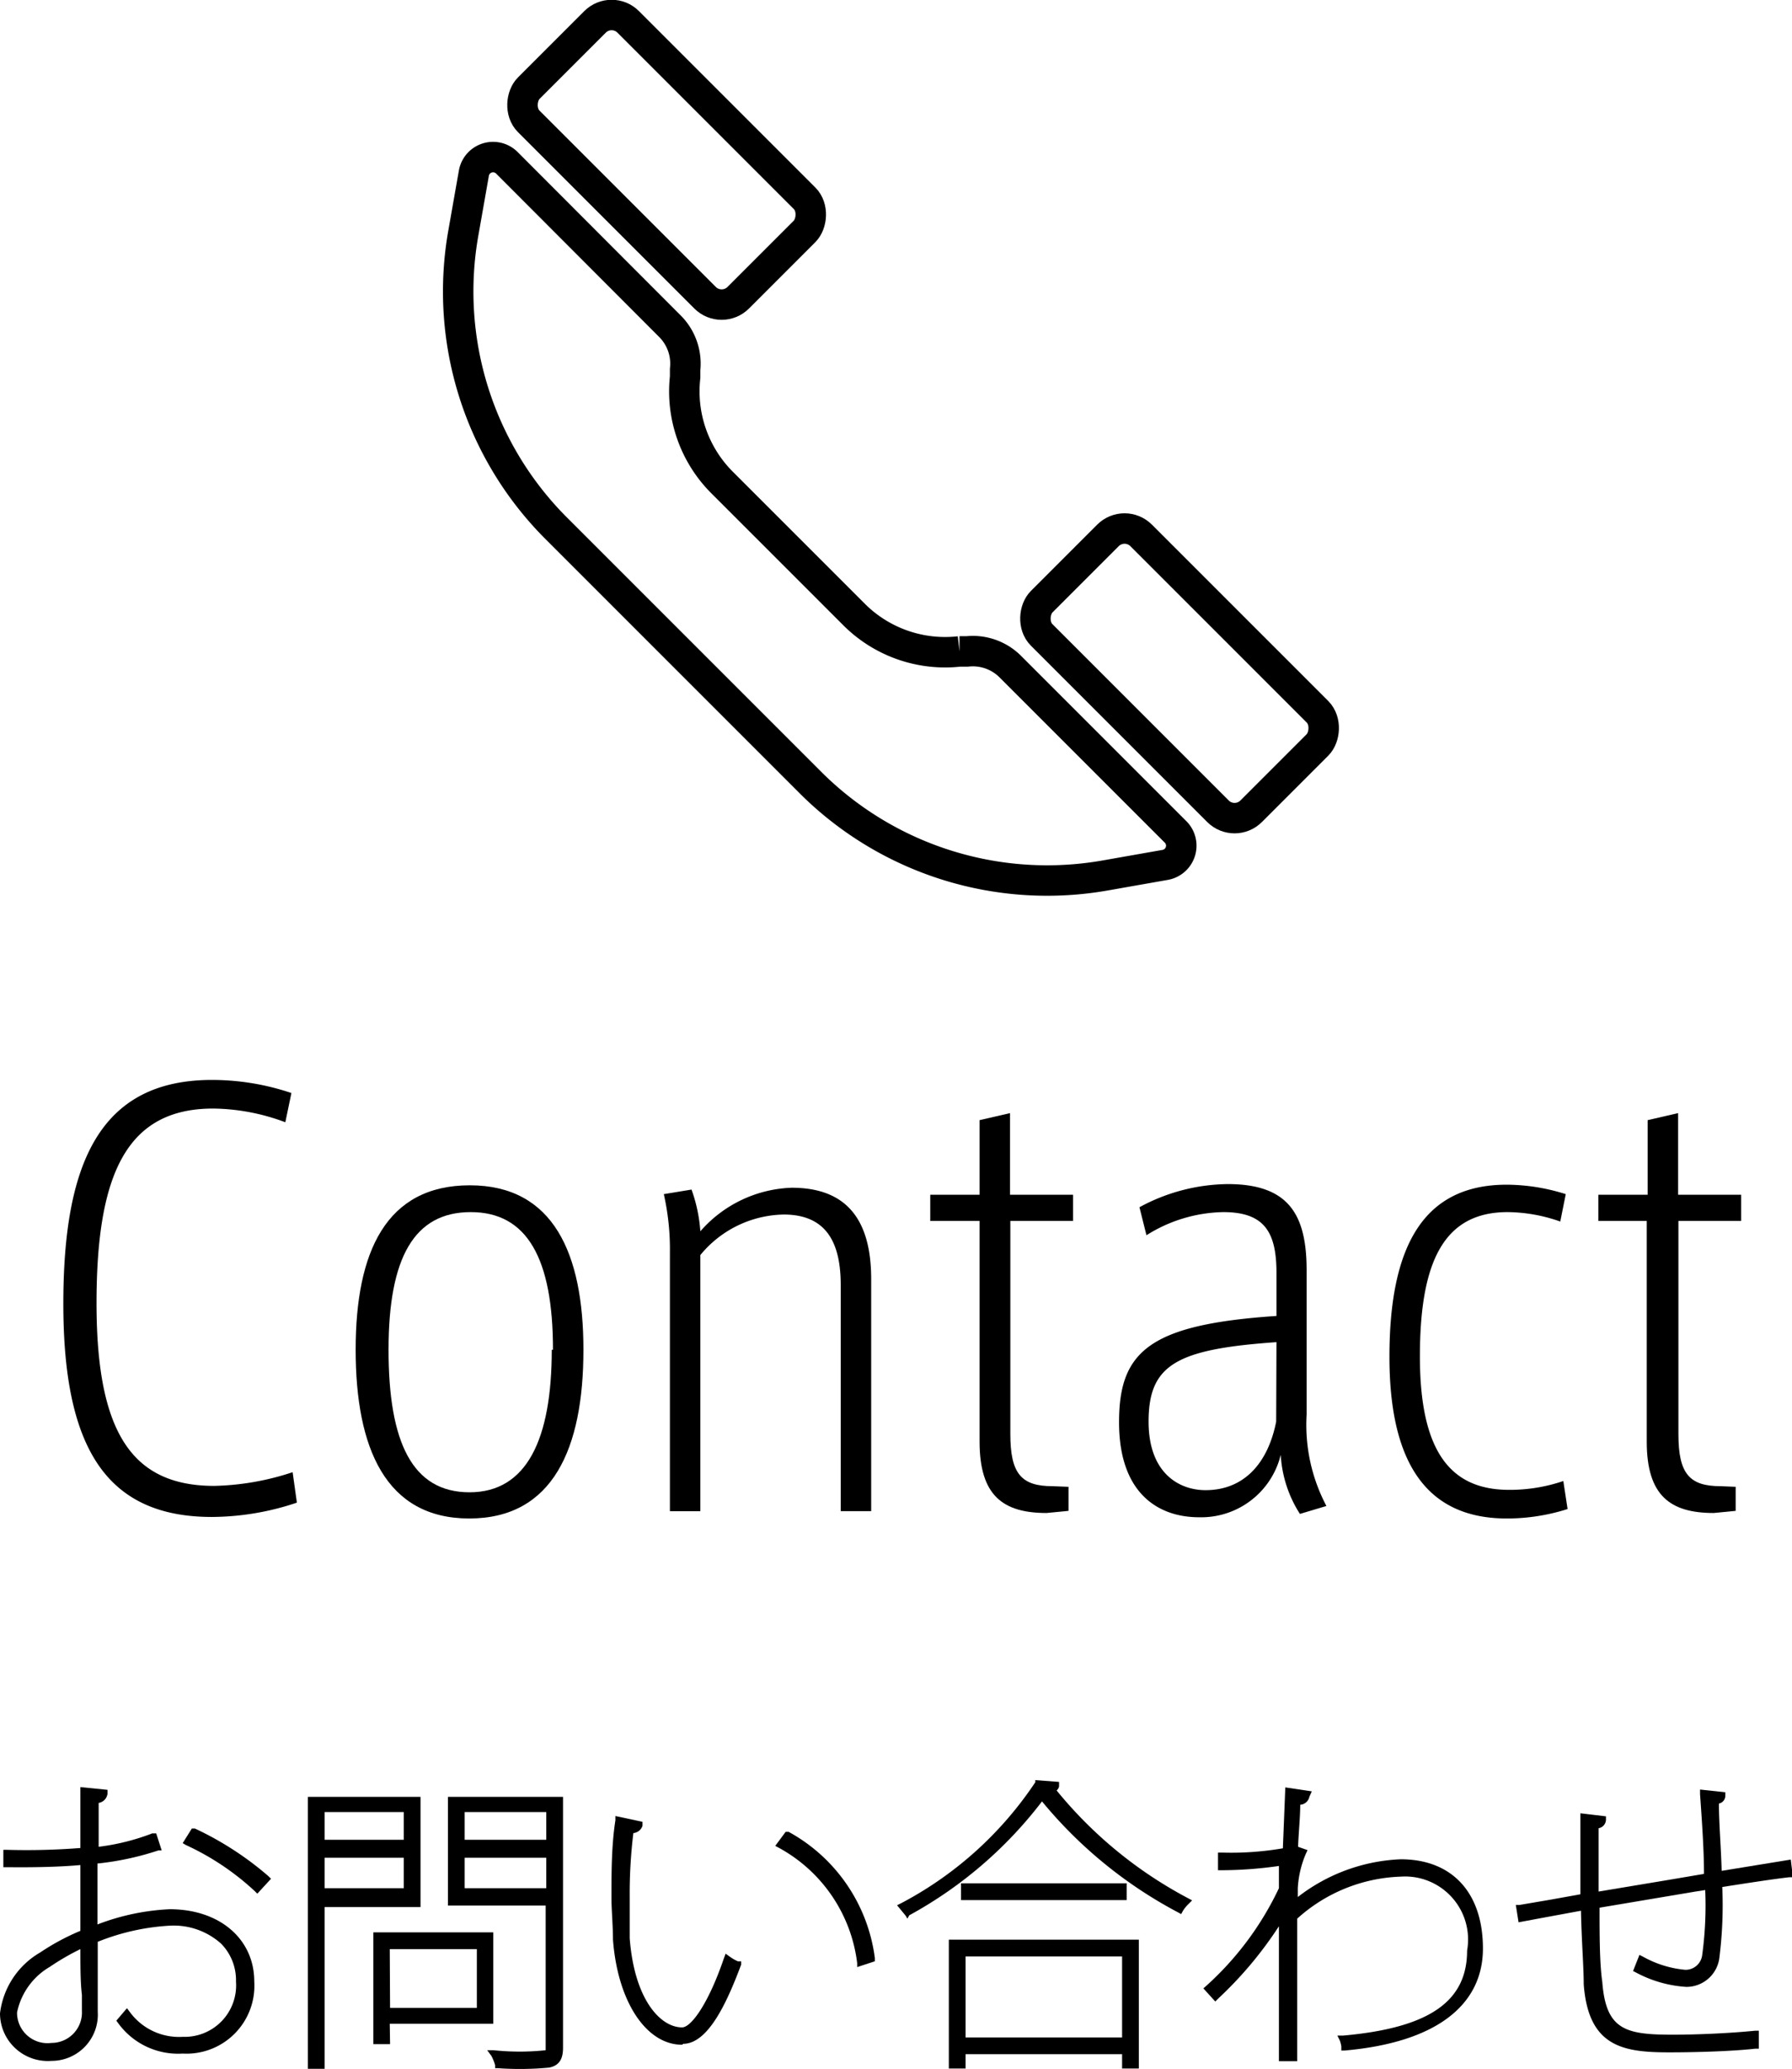
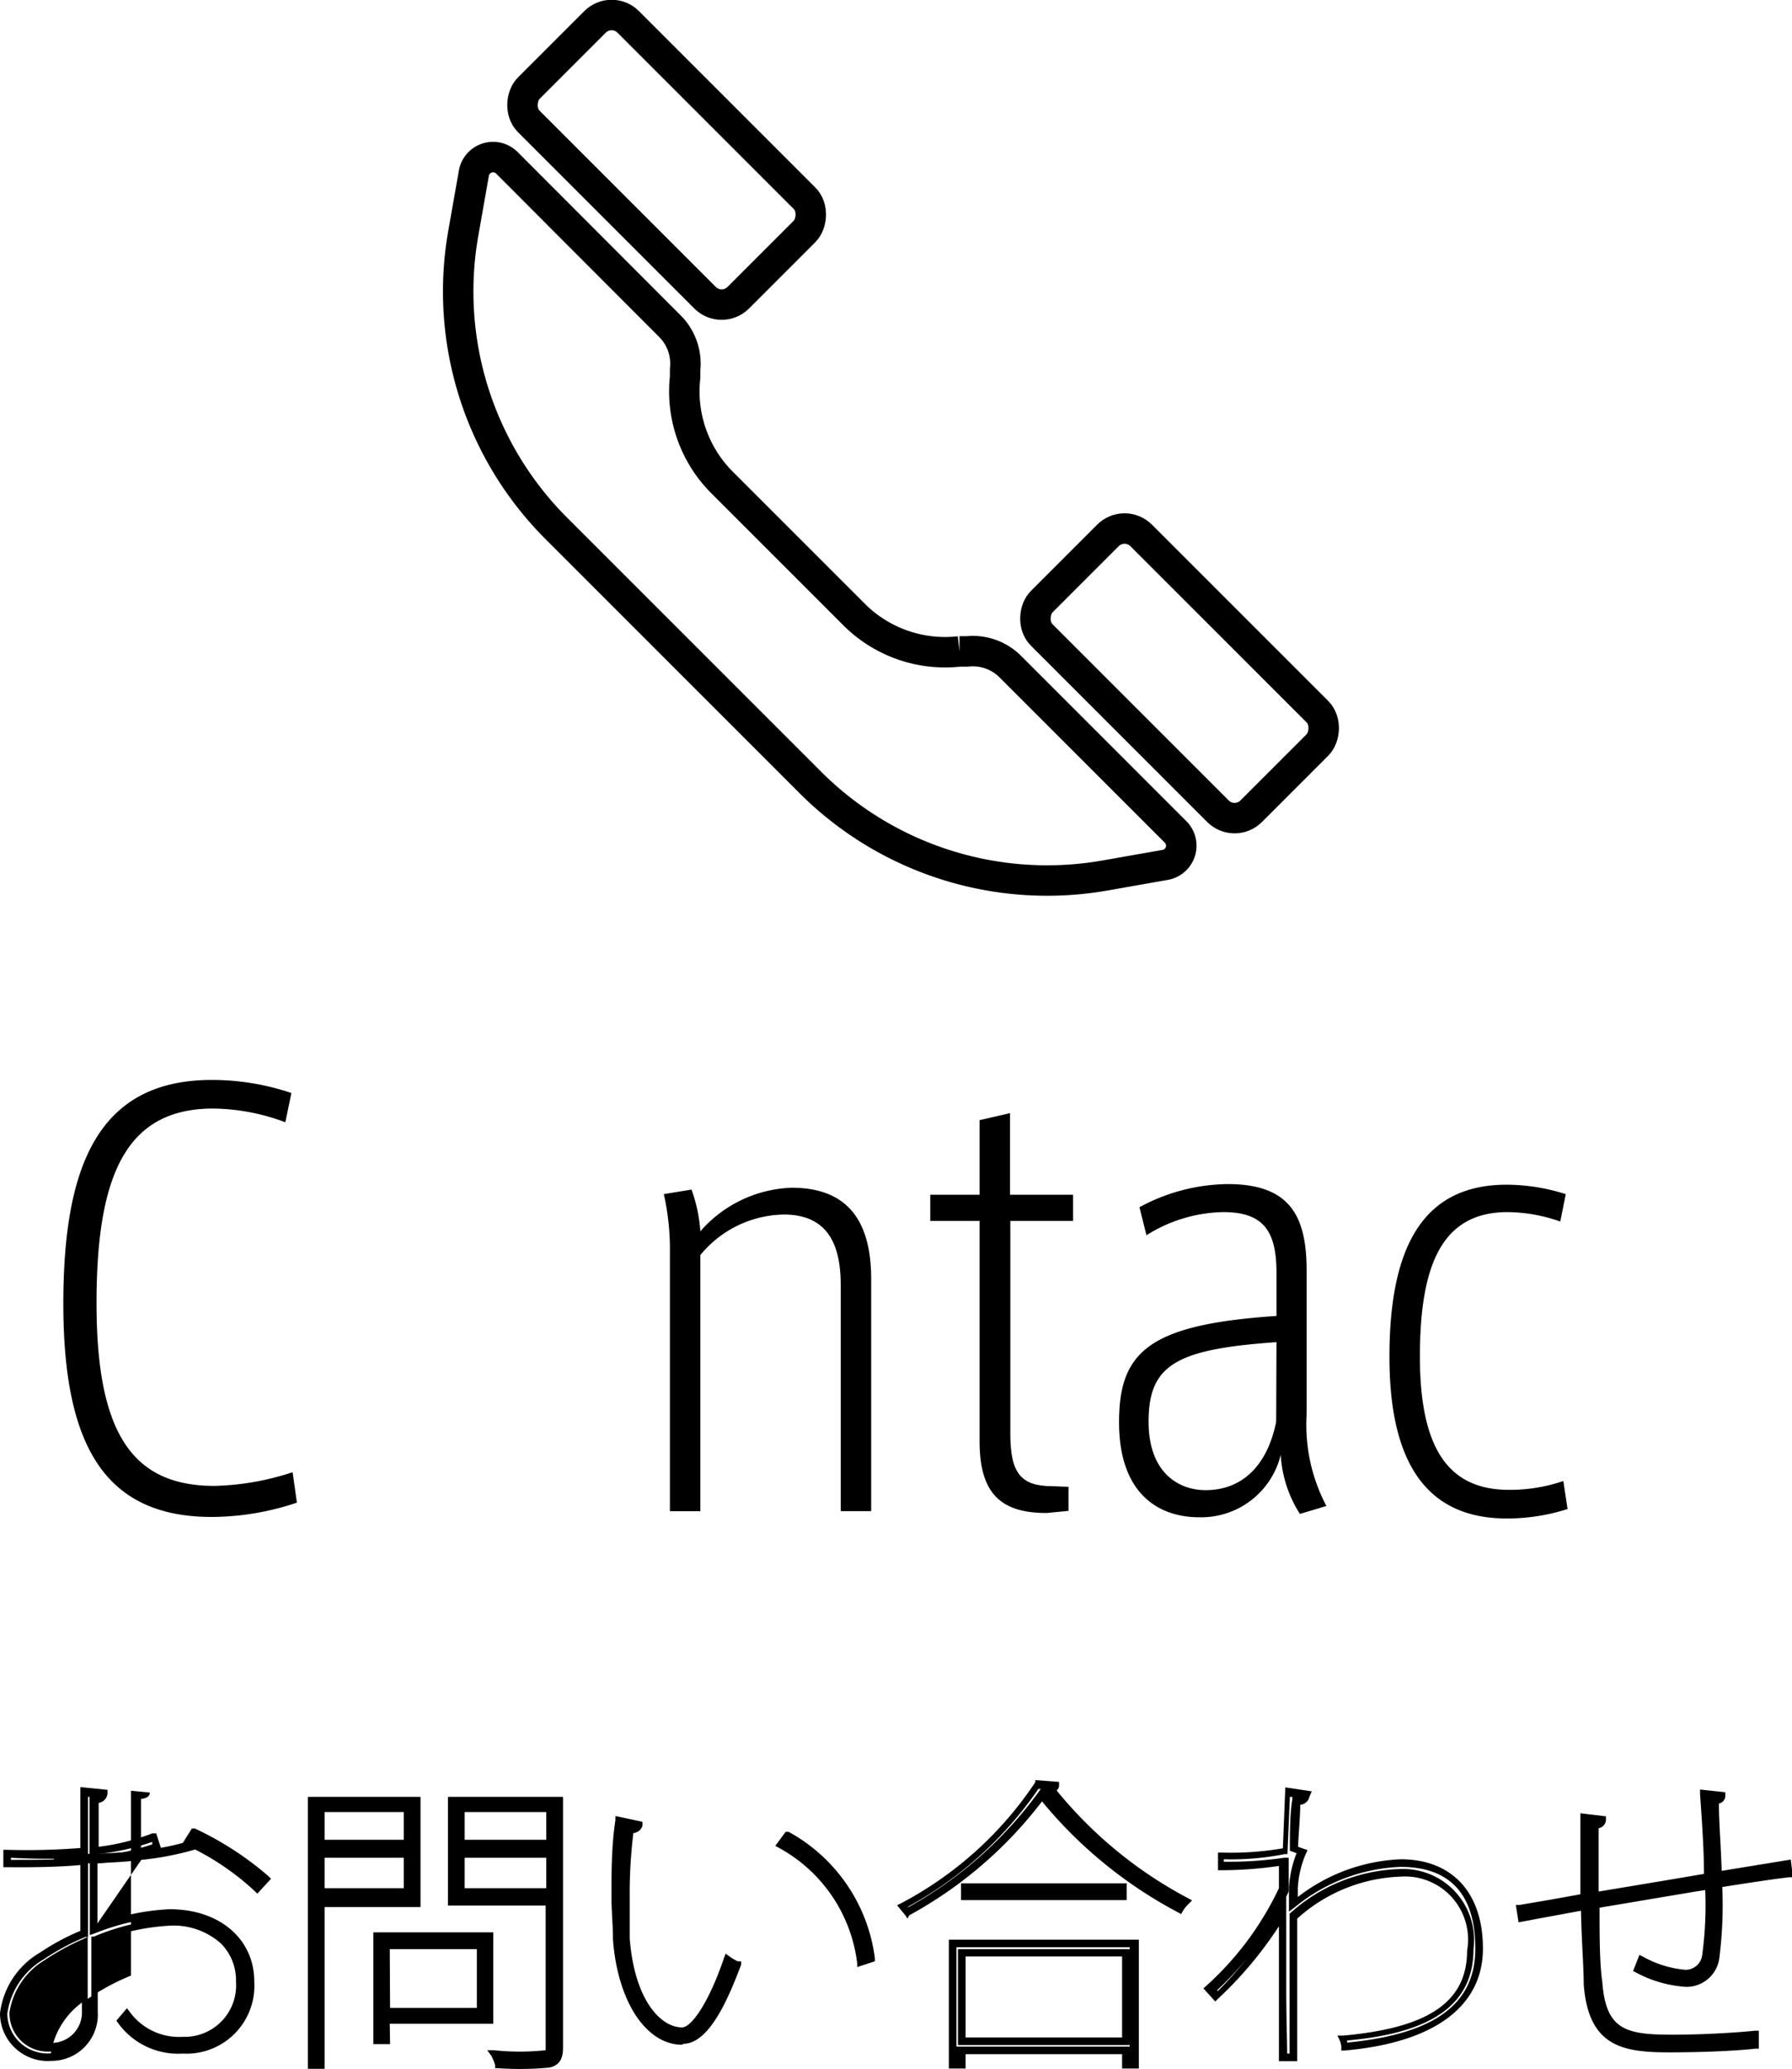
<svg xmlns="http://www.w3.org/2000/svg" viewBox="0 0 58.85 67.93">
  <defs>
    <style>.cls-1{fill:none;stroke:#000;stroke-miterlimit:10;}</style>
  </defs>
  <title>アセット 11</title>
  <g id="レイヤー_2" data-name="レイヤー 2">
    <g id="レイヤー_3" data-name="レイヤー 3">
      <path d="M9.37,36.85A6.91,6.91,0,0,0,7,36.4c-2.83,0-3.83,2.13-3.83,6.39s1.17,6,3.87,6a8.73,8.73,0,0,0,2.57-.45l.14,1a8.86,8.86,0,0,1-2.79.47c-3.49,0-4.88-2.3-4.88-7,0-4.54,1.15-7.35,4.88-7.35a8.17,8.17,0,0,1,2.61.43Z" />
-       <path d="M19.16,44.32c0,3.24-1,5.54-3.75,5.54s-3.73-2.32-3.73-5.54,1-5.4,3.75-5.4S19.16,41.17,19.16,44.32Zm-1,0c0-3-.85-4.52-2.7-4.52s-2.7,1.48-2.7,4.52S13.54,49,15.42,49,18.12,47.26,18.12,44.32Z" />
      <path d="M22.71,39.06A5.1,5.1,0,0,1,23,40.43,4.16,4.16,0,0,1,26,39c1.76,0,2.61,1,2.61,3v7.62h-1V42.2c0-1.31-.41-2.32-1.87-2.32A3.62,3.62,0,0,0,23,41.21v8.41H22V41.14a8.26,8.26,0,0,0-.2-1.93Z" />
      <path d="M35.09,48.82v.79l-.72.07c-1.42,0-2.2-.56-2.2-2.34V40.09H30.55v-.86h1.62V36.78l1-.23v2.68h2.07v.86H33.18v7c0,1.3.36,1.71,1.39,1.71Z" />
      <path d="M42.69,49.71a4,4,0,0,1-.63-1.94,2.69,2.69,0,0,1-2.68,2.05c-1.35,0-2.63-.79-2.63-3.12s1-3.21,5.17-3.49V41.8c0-1.35-.4-2-1.75-2a4.88,4.88,0,0,0-2.52.76l-.23-.92a6.19,6.19,0,0,1,2.9-.76c2,0,2.59,1,2.59,2.83v4.74a5.7,5.7,0,0,0,.65,3Zm-.77-5.64c-3.29.23-4.2.74-4.2,2.61,0,1.69,1,2.25,1.87,2.25,1.26,0,2.05-.88,2.32-2.25Z" />
      <path d="M51.24,40.11a5.3,5.3,0,0,0-1.73-.31c-2.09,0-2.88,1.62-2.88,4.74s1,4.38,2.93,4.38a5.43,5.43,0,0,0,1.78-.29l.14.92a6.55,6.55,0,0,1-2,.31c-2.75,0-3.85-2-3.85-5.31,0-3.64,1.12-5.65,3.85-5.65a6.49,6.49,0,0,1,1.94.31Z" />
-       <path d="M57,48.82v.79l-.72.07c-1.42,0-2.2-.56-2.2-2.34V40.09H52.49v-.86h1.62V36.78l1-.23v2.68h2.07v.86H55.12v7c0,1.3.36,1.71,1.39,1.71Z" />
-       <path d="M3.06,63.36a7.71,7.71,0,0,1,2.5-.55c1.72,0,2.66,1,2.66,2.25A2.11,2.11,0,0,1,6,67.3a2.33,2.33,0,0,1-2-1l.19-.22A2.12,2.12,0,0,0,6,67a1.81,1.81,0,0,0,1.88-1.94c0-1.09-.8-2-2.33-2a7.61,7.61,0,0,0-2.5.57c0,.74,0,2.06,0,2.38a1.38,1.38,0,0,1-1.39,1.49A1.44,1.44,0,0,1,.13,66.11a2.56,2.56,0,0,1,1.27-1.9,7.52,7.52,0,0,1,1.37-.73V61.11c-.77.07-1.63.09-2.53.08v-.32a22.6,22.6,0,0,0,2.53-.07v-2l.62.06c0,.13-.12.19-.29.21,0,.38,0,1.06,0,1.69a7.69,7.69,0,0,0,2-.45l.1.32a9.82,9.82,0,0,1-2.09.44ZM2.77,66c0-.28,0-1.27,0-2.24a7.86,7.86,0,0,0-1.22.67A2.36,2.36,0,0,0,.43,66.08a1.14,1.14,0,0,0,1.26,1.15A1.09,1.09,0,0,0,2.77,66Zm5.68-4a8.75,8.75,0,0,0-2.3-1.52l.17-.27A10.37,10.37,0,0,1,8.7,61.74Z" />
+       <path d="M3.06,63.36a7.71,7.71,0,0,1,2.5-.55c1.72,0,2.66,1,2.66,2.25A2.11,2.11,0,0,1,6,67.3a2.33,2.33,0,0,1-2-1l.19-.22A2.12,2.12,0,0,0,6,67a1.81,1.81,0,0,0,1.88-1.94c0-1.09-.8-2-2.33-2a7.61,7.61,0,0,0-2.5.57c0,.74,0,2.06,0,2.38a1.38,1.38,0,0,1-1.39,1.49a2.56,2.56,0,0,1,1.27-1.9,7.52,7.52,0,0,1,1.37-.73V61.11c-.77.07-1.63.09-2.53.08v-.32a22.6,22.6,0,0,0,2.53-.07v-2l.62.06c0,.13-.12.19-.29.21,0,.38,0,1.06,0,1.69a7.69,7.69,0,0,0,2-.45l.1.32a9.82,9.82,0,0,1-2.09.44ZM2.77,66c0-.28,0-1.27,0-2.24a7.86,7.86,0,0,0-1.22.67A2.36,2.36,0,0,0,.43,66.08a1.14,1.14,0,0,0,1.26,1.15A1.09,1.09,0,0,0,2.77,66Zm5.68-4a8.75,8.75,0,0,0-2.3-1.52l.17-.27A10.37,10.37,0,0,1,8.7,61.74Z" />
      <path d="M1.69,67.67A1.57,1.57,0,0,1,0,66.11a2.68,2.68,0,0,1,1.32-2,7.59,7.59,0,0,1,1.32-.71V61.24c-.68.06-1.47.08-2.41.07H.11v-.57H.24a22.71,22.71,0,0,0,2.4-.06v-2l.89.09,0,.13a.35.35,0,0,1-.29.3c0,.26,0,.62,0,1v.44A7.39,7.39,0,0,0,5,60.2l.13,0,.18.56-.11,0a9.45,9.45,0,0,1-2,.43v2a7.57,7.57,0,0,1,2.37-.5c1.67,0,2.78,1,2.78,2.37A2.23,2.23,0,0,1,6,67.43a2.43,2.43,0,0,1-2.12-1l-.06-.08.35-.41.09.12A2,2,0,0,0,6,66.88a1.69,1.69,0,0,0,1.75-1.81,1.71,1.71,0,0,0-.49-1.25,2.33,2.33,0,0,0-1.68-.59h0a7.43,7.43,0,0,0-2.37.53c0,.44,0,1.05,0,1.54s0,.63,0,.75A1.52,1.52,0,0,1,1.69,67.67ZM2.89,61v2.6l-.08,0a7.46,7.46,0,0,0-1.35.72,2.47,2.47,0,0,0-1.22,1.8,1.32,1.32,0,0,0,1.44,1.3A1.26,1.26,0,0,0,3,66.05c0-.13,0-.41,0-.75,0-.52,0-1.18,0-1.63v-.08l.08,0A7.66,7.66,0,0,1,5.56,63h0a2.57,2.57,0,0,1,1.86.66A2,2,0,0,1,8,65.06a1.93,1.93,0,0,1-2,2.06,2.23,2.23,0,0,1-1.84-.85l0,0A2.19,2.19,0,0,0,6,67.18,2,2,0,0,0,8.1,65.06c0-1.29-1-2.12-2.53-2.12a7.55,7.55,0,0,0-2.45.54l-.17.06V61H3A10.14,10.14,0,0,0,5,60.56l0-.08a8.09,8.09,0,0,1-1.9.41H2.94v-.72c0-.43,0-.84,0-1.11V59H2.89v2H2.78A21.9,21.9,0,0,1,.36,61v.07c.93,0,1.72,0,2.39-.08ZM1.69,67.36A1.26,1.26,0,0,1,.31,66.08a2.44,2.44,0,0,1,1.16-1.72,8,8,0,0,1,1.24-.68l.17-.08v.19c0,.63,0,1.27,0,1.72,0,.24,0,.42,0,.52h0A1.21,1.21,0,0,1,1.69,67.36ZM2.64,64a8,8,0,0,0-1,.58A2.26,2.26,0,0,0,.56,66.08a1,1,0,0,0,1.13,1,1,1,0,0,0,1-1.06h0c0-.1,0-.28,0-.52C2.64,65.11,2.64,64.55,2.64,64Zm5.81-1.82-.09-.09A8.6,8.6,0,0,0,6.1,60.58L6,60.52l.3-.48.1,0a10.43,10.43,0,0,1,2.41,1.56l.09.09ZM6.33,60.41a9,9,0,0,1,2.12,1.4l.07-.07a10.5,10.5,0,0,0-2.15-1.38Z" />
      <path d="M13.68,62.45H10.53V67.8h-.3V59.08h3.45Zm-.3-3.07H10.53v1.18h2.85Zm-2.85,2.77h2.85V60.86H10.53Zm5.54,1.43v2.78h-3.4V67h-.3V63.57Zm-.3.3h-3.1v2.18h3.1Zm2.59-4.8v8.12c0,.33-.1.47-.35.53a10.36,10.36,0,0,1-1.66.06,1.74,1.74,0,0,0-.13-.33h.87c1,0,1,0,1-.27V62.45H14.83V59.08Zm-.3.3H15.13v1.18h2.93Zm-2.93,2.77h2.93V60.86H15.13Z" />
      <path d="M10.66,67.93h-.55V59h3.7v3.62H10.66Zm-.3-.25h0V62.32h3.15V59.2h-3.2Zm6,.23h-.1l0-.1a1.63,1.63,0,0,0-.12-.3L16,67.32h.21a8.09,8.09,0,0,0,1.71,0s0-.06,0-.1V62.57H14.71V59h3.78v8.24c0,.38-.13.58-.45.65A10.26,10.26,0,0,1,16.35,67.91Zm.07-.33,0,.08A9.67,9.67,0,0,0,18,67.6c.17,0,.25-.11.25-.41v-8H15v3.12h3.23v4.87c0,.39-.1.39-1.09.39Zm-3.62-.46h-.55V63.45H16.2v3H12.8Zm-.3-.25h0v-.64h3.4V63.7H12.5Zm3.4-.69H12.55V63.75H15.9Zm-3.1-.25h2.85V64H12.8Zm5.39-3.66H15V60.73h3.18ZM15.26,62h2.68V61H15.26Zm-1.75.25h-3.1V60.73h3.1ZM10.66,62h2.6V61h-2.6Zm7.53-1.34H15V59.25h3.18Zm-2.93-.25h2.68V59.5H15.26Zm-1.75.25h-3.1V59.25h3.1Zm-2.85-.25h2.6V59.5h-2.6Z" />
      <path d="M21,59.91c0,.1-.13.15-.29.16a16,16,0,0,0-.14,2.22c0,.48,0,.94,0,1.35.14,1.94,1,3.06,1.86,3,.44,0,1-1,1.49-2.35a1.59,1.59,0,0,0,.28.16C23.69,65.86,23.11,67,22.41,67c-1,0-2-1.25-2.16-3.35,0-.4,0-.86,0-1.34,0-.85,0-1.76.13-2.55Zm7.35,4.53a5.16,5.16,0,0,0-2.63-3.87l.19-.26a5.4,5.4,0,0,1,2.77,4Z" />
      <path d="M22.4,67.14c-1.18,0-2.12-1.42-2.27-3.46,0-.44-.05-1-.05-1.35,0-.82,0-1.73.13-2.56v-.14l.89.19,0,.13a.35.35,0,0,1-.3.24,16.37,16.37,0,0,0-.12,2.11c0,.44,0,.89,0,1.34.15,2,1,2.93,1.72,2.93h0c.3,0,.87-.79,1.37-2.26l.06-.16.14.1a1.45,1.45,0,0,0,.26.15l.11,0,0,.11c-.45,1.2-1.07,2.59-1.9,2.6Zm-2-7.21c-.07.78-.12,1.63-.12,2.4,0,.39,0,.89,0,1.33.15,1.91,1,3.24,2,3.24h0c.67,0,1.25-1.3,1.63-2.33l-.06,0c-.4,1.12-1,2.27-1.55,2.28h0c-1,0-1.84-1.3-2-3.17,0-.46-.05-.91-.05-1.36A16.28,16.28,0,0,1,20.54,60V60Zm7.75,4.66,0-.13a5,5,0,0,0-2.56-3.78l-.13-.07.34-.46.1,0a5.53,5.53,0,0,1,2.83,4.14l0,.11Zm-2.34-4.06a5.24,5.24,0,0,1,2.54,3.75l.09,0a5.27,5.27,0,0,0-2.59-3.79Z" />
-       <path d="M34.65,58.63c0,.07-.08.09-.16.11a13.91,13.91,0,0,0,4.5,3.7,1.32,1.32,0,0,0-.2.25,14.44,14.44,0,0,1-4.53-3.75,13.46,13.46,0,0,1-4.42,3.85c0-.06-.13-.16-.19-.23a12.21,12.21,0,0,0,4.45-4Zm-3.37,9.17v-4h6v4H37v-.47H31.58v.47ZM37,64.11H31.58V67H37ZM31.68,62h5.18v.3H31.68Z" />
      <path d="M37.4,67.92h-.55v-.47H31.71v.47h-.55V63.69H37.4Zm-.3-.25h0V63.94H31.41v3.73h0V67.2H37.1Zm0-.52H31.46V64H37.1Zm-5.39-.25h5.14V64.24H31.71ZM29.8,63l-.06-.1-.14-.17-.14-.17.14-.07A12,12,0,0,0,34,58.52l0-.07.78.06,0,.15a.24.24,0,0,1-.08.13A14,14,0,0,0,39,62.32l.15.08-.12.12a1.18,1.18,0,0,0-.18.22l-.06.11-.11-.06a14.65,14.65,0,0,1-4.46-3.64,13.8,13.8,0,0,1-4.36,3.74Zm0-.36,0,0a13.26,13.26,0,0,0,4.28-3.76l.1-.14h-.08A12.35,12.35,0,0,1,29.85,62.59Zm4.41-3.87.1.14a14.38,14.38,0,0,0,4.38,3.66l0,0a14.13,14.13,0,0,1-4.4-3.66l-.06-.08ZM37,62.39H31.56v-.55H37Zm-5.18-.25h4.93v0H31.81Z" />
-       <path d="M42.29,58.85l.61.09c0,.12-.13.15-.29.17,0,.47-.07,1.17-.08,1.58l.26.09a3.47,3.47,0,0,0-.3,1.19l0,.55A5.91,5.91,0,0,1,46,61.18c1.8,0,2.58,1.23,2.58,2.81,0,2-1.64,3-4.43,3.23a1.41,1.41,0,0,0-.1-.31c2.64-.23,4.2-1,4.2-2.92A2.2,2.2,0,0,0,46,61.5a5.49,5.49,0,0,0-3.53,1.41v4.65h-.33c0-.68,0-4,0-4.78A11.85,11.85,0,0,1,40,65.53l-.22-.24A10.28,10.28,0,0,0,42.16,62l0-.91a12.77,12.77,0,0,1-2.08.16v-.33a9.59,9.59,0,0,0,2.11-.17Z" />
      <path d="M42.6,67.68H42v-.13c0-.34,0-1.34,0-2.36,0-.72,0-1.45,0-1.94a12.68,12.68,0,0,1-2,2.38l-.09.09-.39-.43.09-.08A10.14,10.14,0,0,0,42,62l0-.73a13.5,13.5,0,0,1-1.95.14H40l0-.58h.13a10,10,0,0,0,2-.14l.08-2,.87.13L43,59a.33.33,0,0,1-.3.26c0,.42-.06,1-.07,1.38l.31.11-.06.13A3.33,3.33,0,0,0,42.62,62v.29A5.9,5.9,0,0,1,46,61.05c1.69,0,2.7,1.1,2.7,2.93s-1.49,3.08-4.54,3.35h-.11l0-.14A1.15,1.15,0,0,0,44,67l-.08-.16.18,0c2.82-.25,4.08-1.11,4.08-2.79A2.07,2.07,0,0,0,46,61.62,5.33,5.33,0,0,0,42.6,63Zm-.33-.25h.08V62.84l0,0A5.6,5.6,0,0,1,46,61.37,2.33,2.33,0,0,1,48.39,64c0,1.79-1.32,2.75-4.15,3l0,.07c2.87-.28,4.21-1.26,4.21-3.09S47.57,61.3,46,61.3a5.81,5.81,0,0,0-3.46,1.31l-.21.16,0-.81a3.76,3.76,0,0,1,.25-1.11l-.22-.08v-.09c0-.44,0-1.13.08-1.59V59h-.08l-.08,1.88-.09,0a9,9,0,0,1-2,.17v.08A12.35,12.35,0,0,0,42.17,61l.15,0,0,1.11a10.29,10.29,0,0,1-2.34,3.23l0,.05A11.6,11.6,0,0,0,42,62.72l.24-.47v.53c0,.38,0,1.4,0,2.42S42.27,67,42.27,67.43Z" />
      <path d="M58.71,61.53c-.65.08-1.46.2-2.31.34a14.85,14.85,0,0,1-.09,2.36,1,1,0,0,1-1,.85,3.91,3.91,0,0,1-1.59-.46l.12-.3a3.56,3.56,0,0,0,1.45.44.68.68,0,0,0,.67-.58,13,13,0,0,0,.09-2.26l-3.72.63c0,1,0,1.92.09,2.56.13,1.71.93,1.85,2.45,1.85.88,0,2-.06,2.7-.13l0,.34c-.71.06-1.87.1-2.8.1-1.39,0-2.54-.1-2.69-2.12,0-.63-.07-1.55-.09-2.55L50,63l0-.32L52,62.3l0-2.63.58.07c0,.11-.1.16-.24.17,0,.69,0,1.52,0,2.33l3.71-.62c0-.87-.07-1.83-.13-2.73l.57.06c0,.1-.07.13-.22.16,0,.78.08,1.64.1,2.46l2.28-.37Z" />
      <path d="M54.82,67.39c-1.5,0-2.66-.17-2.81-2.24,0-.58-.07-1.4-.09-2.41L50.51,63l-.64.12-.09-.57.12,0,1-.17,1-.18,0-2.66.84.1v.12a.29.29,0,0,1-.24.27c0,.62,0,1.36,0,2.08l2.34-.39,1.12-.19c0-.75-.06-1.63-.13-2.62v-.15l.83.09v.11a.26.26,0,0,1-.21.26c0,.64.07,1.44.09,2.21l2.27-.37.07.58-.12,0c-.6.07-1.36.19-2.2.32a13.69,13.69,0,0,1-.09,2.28,1.09,1.09,0,0,1-1.09,1,4,4,0,0,1-1.65-.47l-.1-.05.21-.53.12.06a3.48,3.48,0,0,0,1.39.43.55.55,0,0,0,.55-.48A12,12,0,0,0,56,62.06l-.32.05-3.15.53c0,.9,0,1.82.09,2.44.12,1.58.77,1.73,2.32,1.73.8,0,1.91-.05,2.69-.13h.13l0,.59h-.12C56.93,67.35,55.78,67.39,54.82,67.39Zm-2.66-4.94v.14c0,1.07,0,1.94.09,2.54.14,1.86,1.1,2,2.56,2,.9,0,2,0,2.67-.09V67c-.78.07-1.81.12-2.58.12-1.51,0-2.43-.13-2.57-2-.05-.66-.07-1.63-.09-2.57v-.11l.11,0,3.26-.55.6-.1v.14a12.76,12.76,0,0,1-.09,2.29.8.8,0,0,1-.79.68,3.54,3.54,0,0,1-1.38-.39l0,.07a3.71,3.71,0,0,0,1.43.4.84.84,0,0,0,.85-.75,15.22,15.22,0,0,0,.09-2.33v-.11l.11,0c.82-.14,1.58-.25,2.19-.33v-.08l-2.29.37v-.14c0-.86-.06-1.76-.1-2.46V59h-.09c.06,1,.1,1.84.12,2.59v.11l-1.33.22-2.49.41-.14,0v-.14c0-.81,0-1.65,0-2.33v-.09h-.09l0,2.59-.11,0-1.14.19-.85.15v.07l.39-.07L52,62.47Z" />
      <rect class="cls-1" x="33.88" y="19.8" width="9.73" height="4.62" rx="0.77" ry="0.77" transform="translate(50.5 65.14) rotate(-135)" />
      <path class="cls-1" d="M15.56,5.7l-.34,1.93a11,11,0,0,0,3,9.67l4.22,4.22,4.22,4.22a11,11,0,0,0,9.67,3l1.93-.34a.64.64,0,0,0,.34-1.09l-5.42-5.42a1.74,1.74,0,0,0-1.42-.5l-.25,0a4.23,4.23,0,0,1-3.46-1.21l-2.17-2.17-2.17-2.17a4.23,4.23,0,0,1-1.21-3.46l0-.25a1.74,1.74,0,0,0-.5-1.42L16.65,5.35A.64.64,0,0,0,15.56,5.7Z" />
      <rect class="cls-1" x="17.02" y="2.94" width="9.73" height="4.62" rx="0.77" ry="0.77" transform="translate(10.13 -13.94) rotate(45)" />
    </g>
  </g>
</svg>